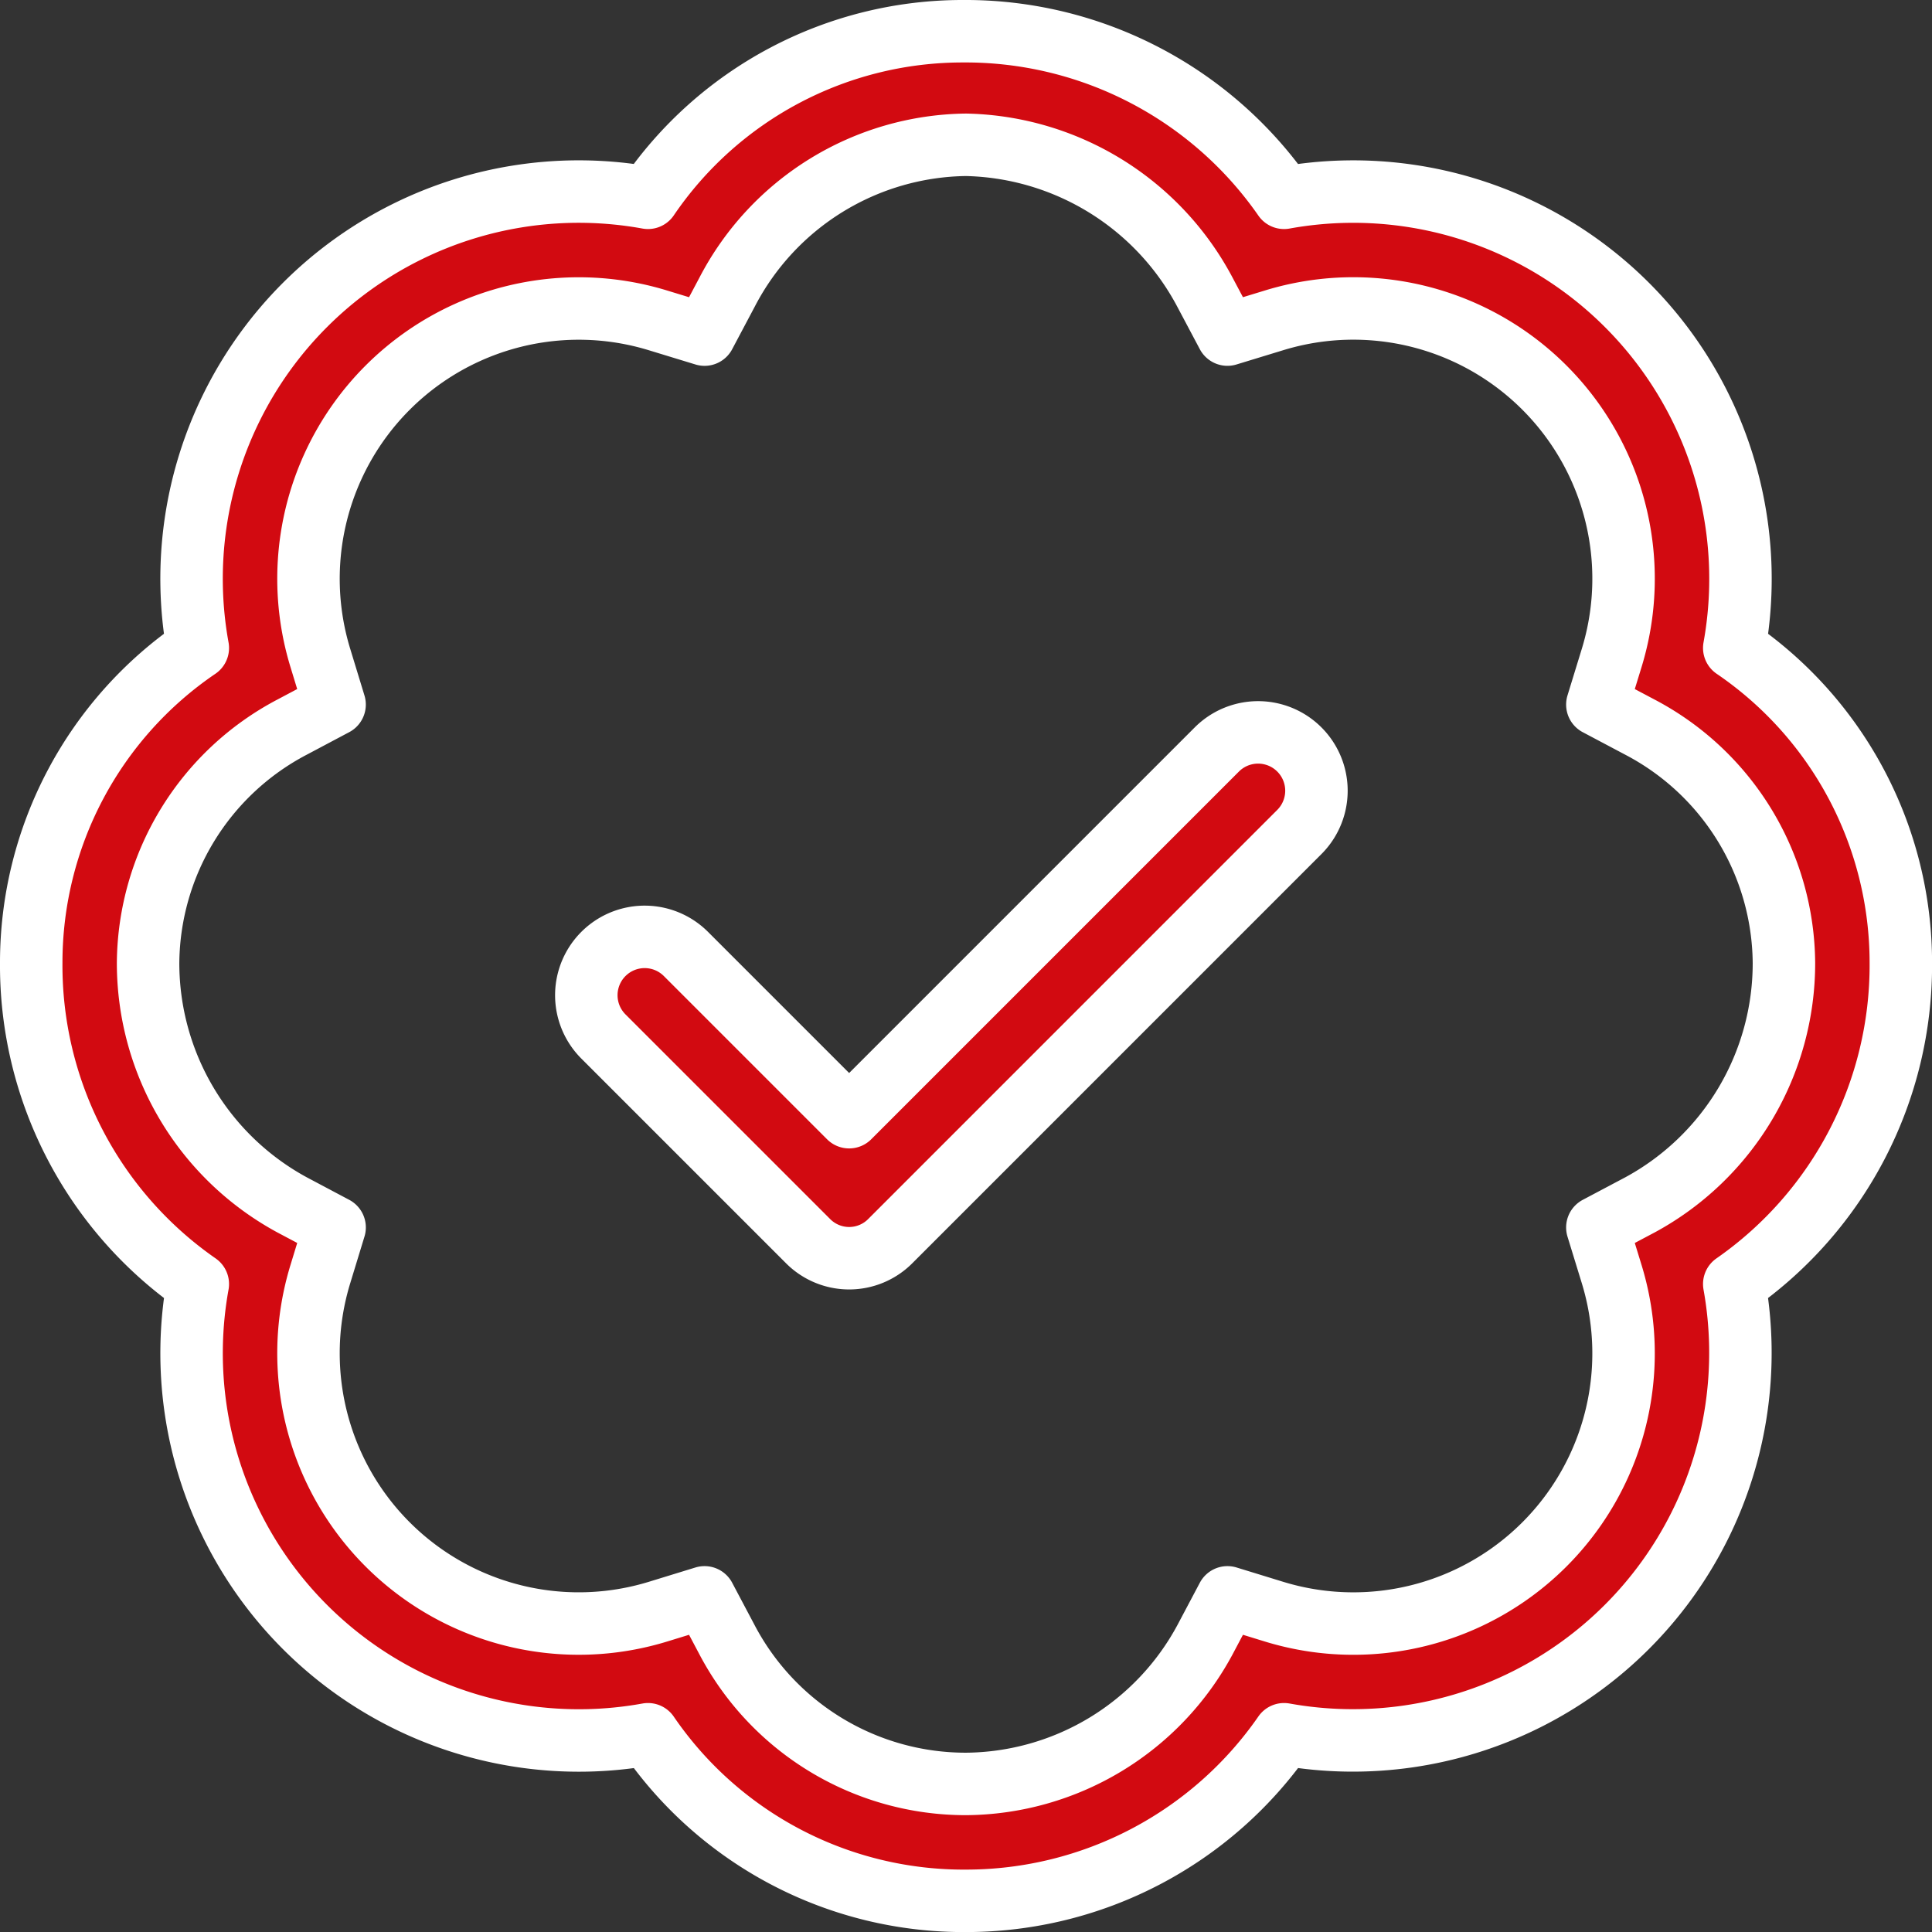
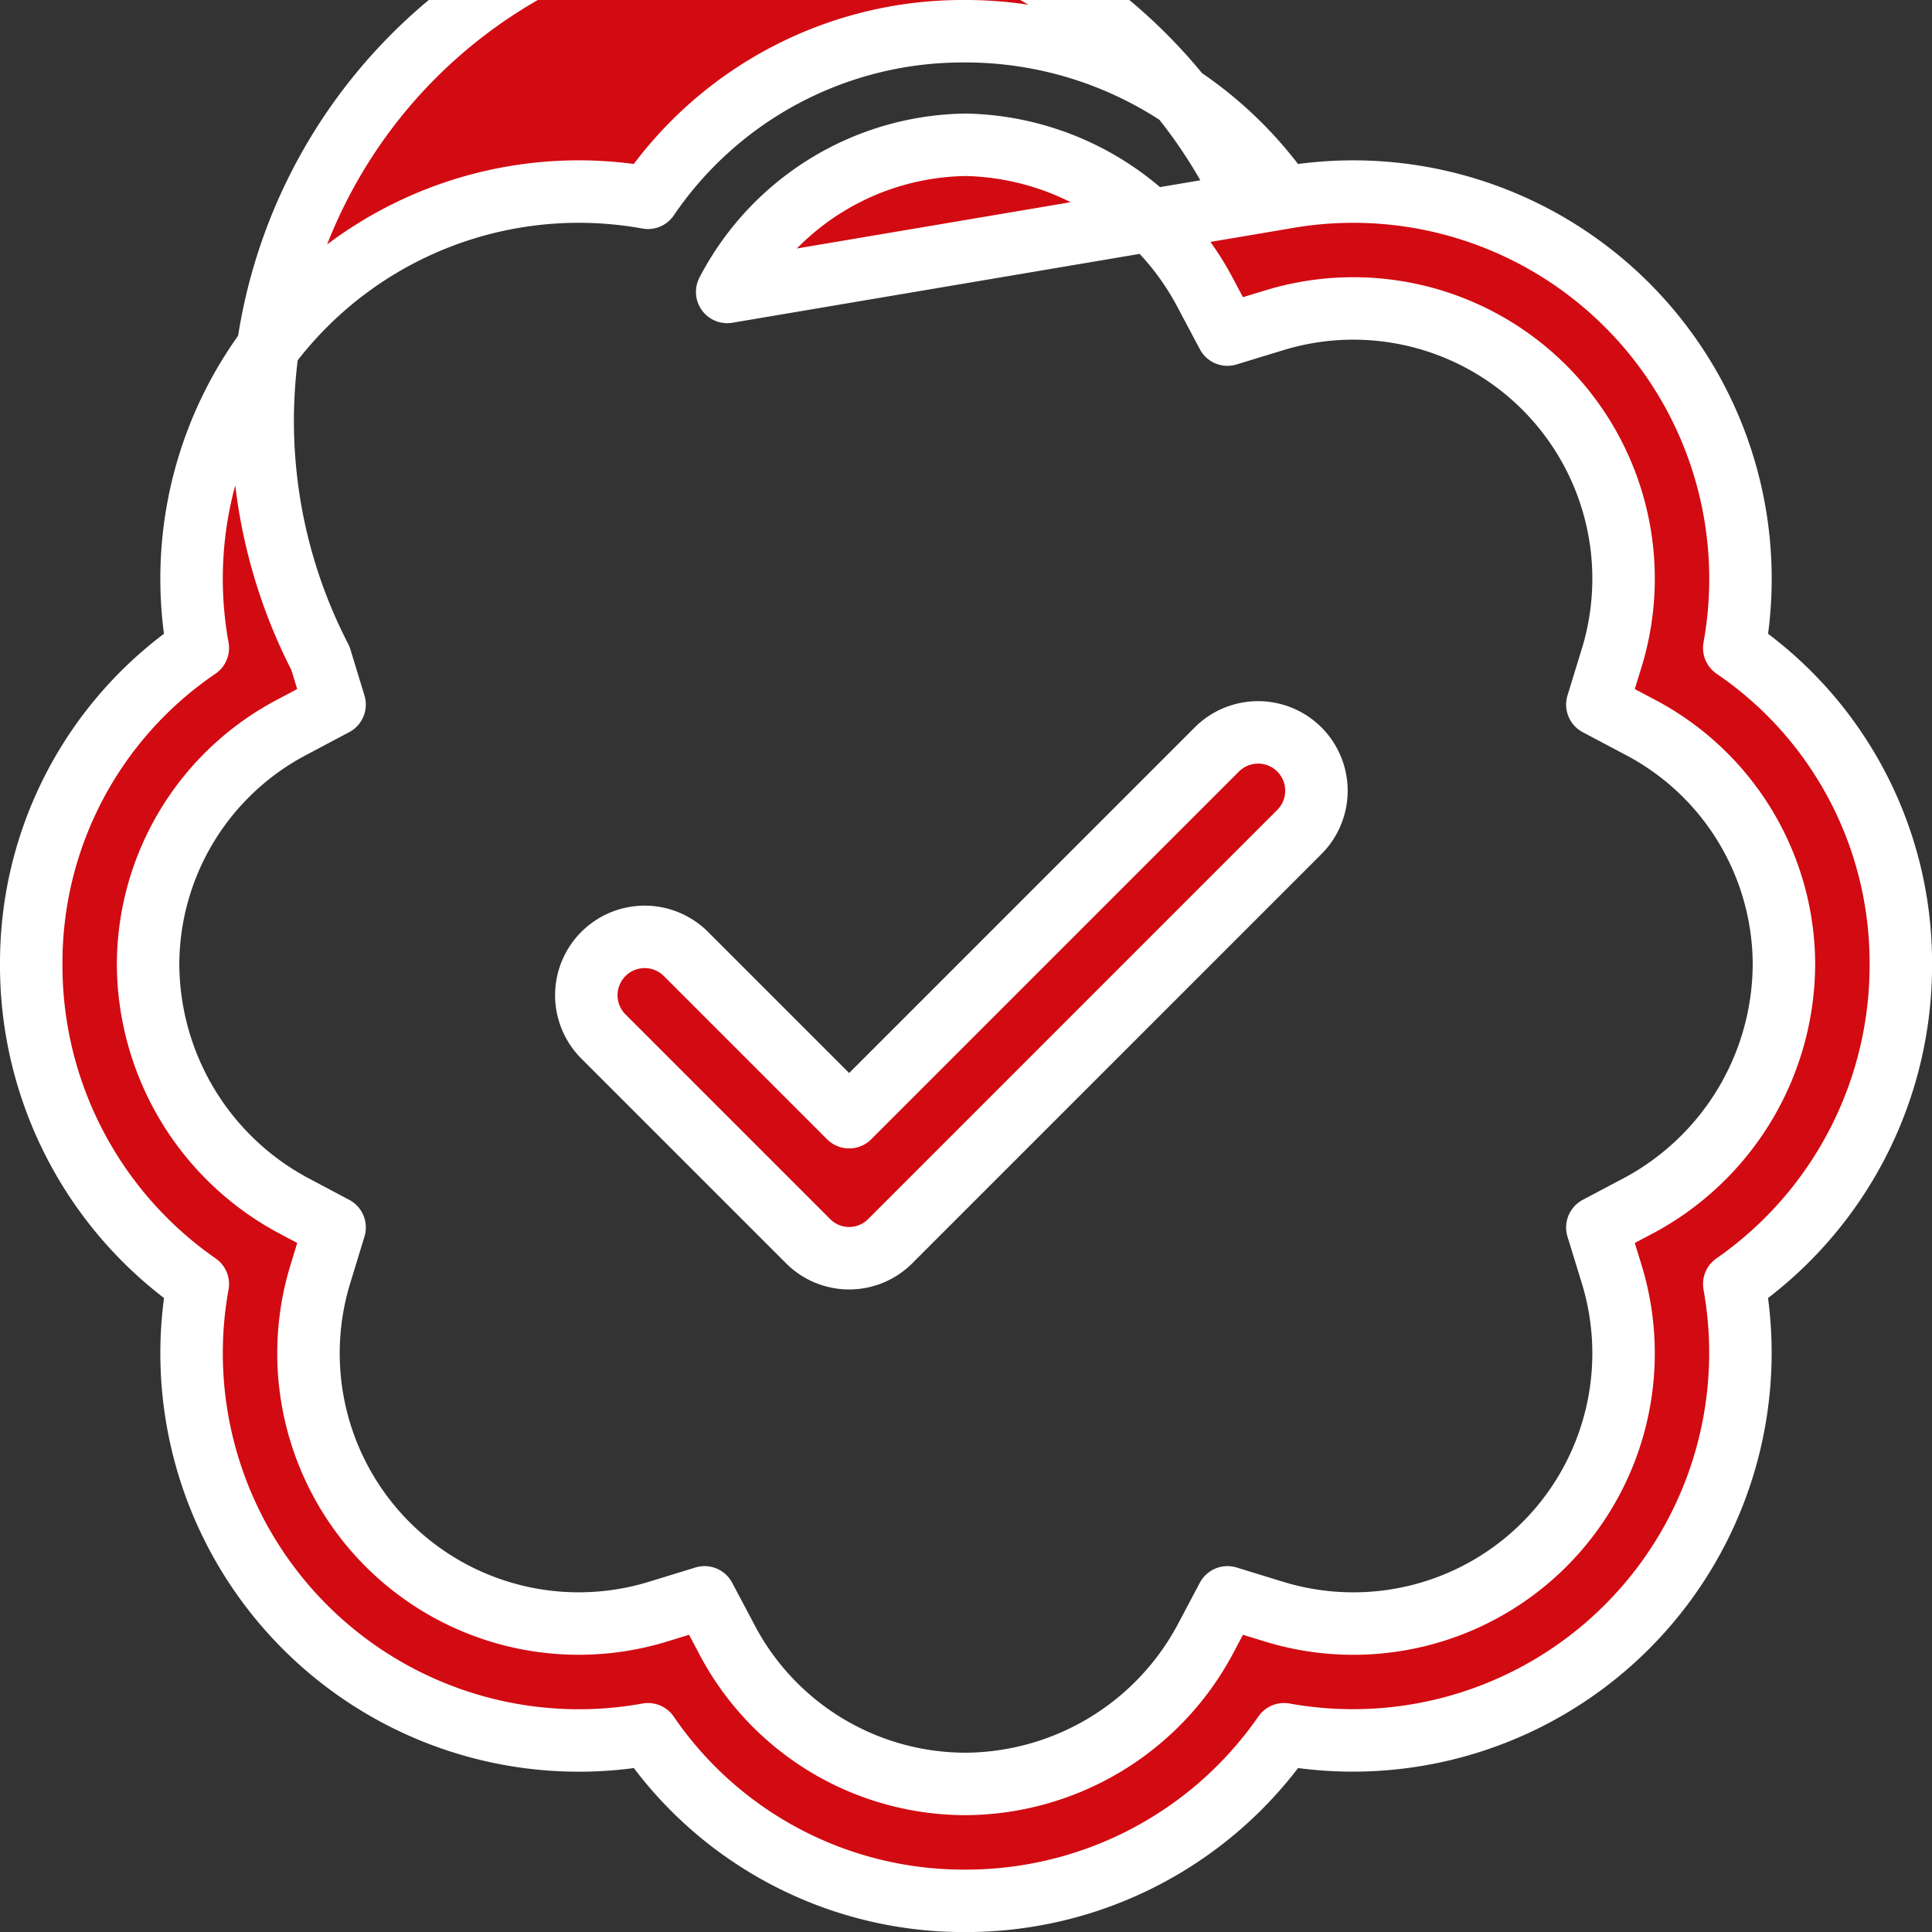
<svg xmlns="http://www.w3.org/2000/svg" width="92.788" height="92.788" viewBox="0 0 92.788 92.788">
  <rect x="0" y="0" width="92.788" height="92.788" fill="#333333" stroke="none" />
-   <path id="badge-check-light" d="M41.264,58.1a2.784,2.784,0,0,1-3.963,0L27.48,48.279a2.8,2.8,0,1,1,3.963-3.963l7.839,7.839,17.659-17.66a2.8,2.8,0,1,1,3.963,3.963ZM60.169,8A18.6,18.6,0,0,1,81.791,29.62a18.29,18.29,0,0,1,8,15.117,18.651,18.651,0,0,1-8,15.432A18.613,18.613,0,0,1,60.169,81.791a18.577,18.577,0,0,1-15.274,8,18.363,18.363,0,0,1-15.274-8A18.6,18.6,0,0,1,8,60.169,18.633,18.633,0,0,1,0,44.736,18.272,18.272,0,0,1,8,29.62,18.595,18.595,0,0,1,29.62,8,18.272,18.272,0,0,1,44.736,0,18.633,18.633,0,0,1,60.169,8ZM32.338,14.57l-2.227-.68A12.98,12.98,0,0,0,13.889,30.111l.68,2.227-2.048,1.087A12.907,12.907,0,0,0,5.612,44.736a13.214,13.214,0,0,0,6.909,11.627L14.57,57.45l-.68,2.227A12.979,12.979,0,0,0,30.111,75.9l2.227-.684,1.087,2.052a12.956,12.956,0,0,0,11.469,6.909,13.143,13.143,0,0,0,11.469-6.909l1.087-2.052,2.227.684A12.978,12.978,0,0,0,75.9,59.678l-.684-2.227,2.052-1.087a13.2,13.2,0,0,0,6.909-11.627,12.9,12.9,0,0,0-6.909-11.311l-2.052-1.087.684-2.227A12.978,12.978,0,0,0,59.677,13.889l-2.227.68-1.087-2.048A13.3,13.3,0,0,0,44.894,5.454a13.11,13.11,0,0,0-11.469,7.067Z" transform="translate(1.5 1.5)" fill="#d20a11" stroke="#fff" stroke-linecap="round" stroke-linejoin="round" stroke-width="3" />
+   <path id="badge-check-light" d="M41.264,58.1a2.784,2.784,0,0,1-3.963,0L27.48,48.279a2.8,2.8,0,1,1,3.963-3.963l7.839,7.839,17.659-17.66a2.8,2.8,0,1,1,3.963,3.963ZM60.169,8A18.6,18.6,0,0,1,81.791,29.62a18.29,18.29,0,0,1,8,15.117,18.651,18.651,0,0,1-8,15.432A18.613,18.613,0,0,1,60.169,81.791a18.577,18.577,0,0,1-15.274,8,18.363,18.363,0,0,1-15.274-8A18.6,18.6,0,0,1,8,60.169,18.633,18.633,0,0,1,0,44.736,18.272,18.272,0,0,1,8,29.62,18.595,18.595,0,0,1,29.62,8,18.272,18.272,0,0,1,44.736,0,18.633,18.633,0,0,1,60.169,8Zl-2.227-.68A12.98,12.98,0,0,0,13.889,30.111l.68,2.227-2.048,1.087A12.907,12.907,0,0,0,5.612,44.736a13.214,13.214,0,0,0,6.909,11.627L14.57,57.45l-.68,2.227A12.979,12.979,0,0,0,30.111,75.9l2.227-.684,1.087,2.052a12.956,12.956,0,0,0,11.469,6.909,13.143,13.143,0,0,0,11.469-6.909l1.087-2.052,2.227.684A12.978,12.978,0,0,0,75.9,59.678l-.684-2.227,2.052-1.087a13.2,13.2,0,0,0,6.909-11.627,12.9,12.9,0,0,0-6.909-11.311l-2.052-1.087.684-2.227A12.978,12.978,0,0,0,59.677,13.889l-2.227.68-1.087-2.048A13.3,13.3,0,0,0,44.894,5.454a13.11,13.11,0,0,0-11.469,7.067Z" transform="translate(1.5 1.5)" fill="#d20a11" stroke="#fff" stroke-linecap="round" stroke-linejoin="round" stroke-width="3" />
</svg>